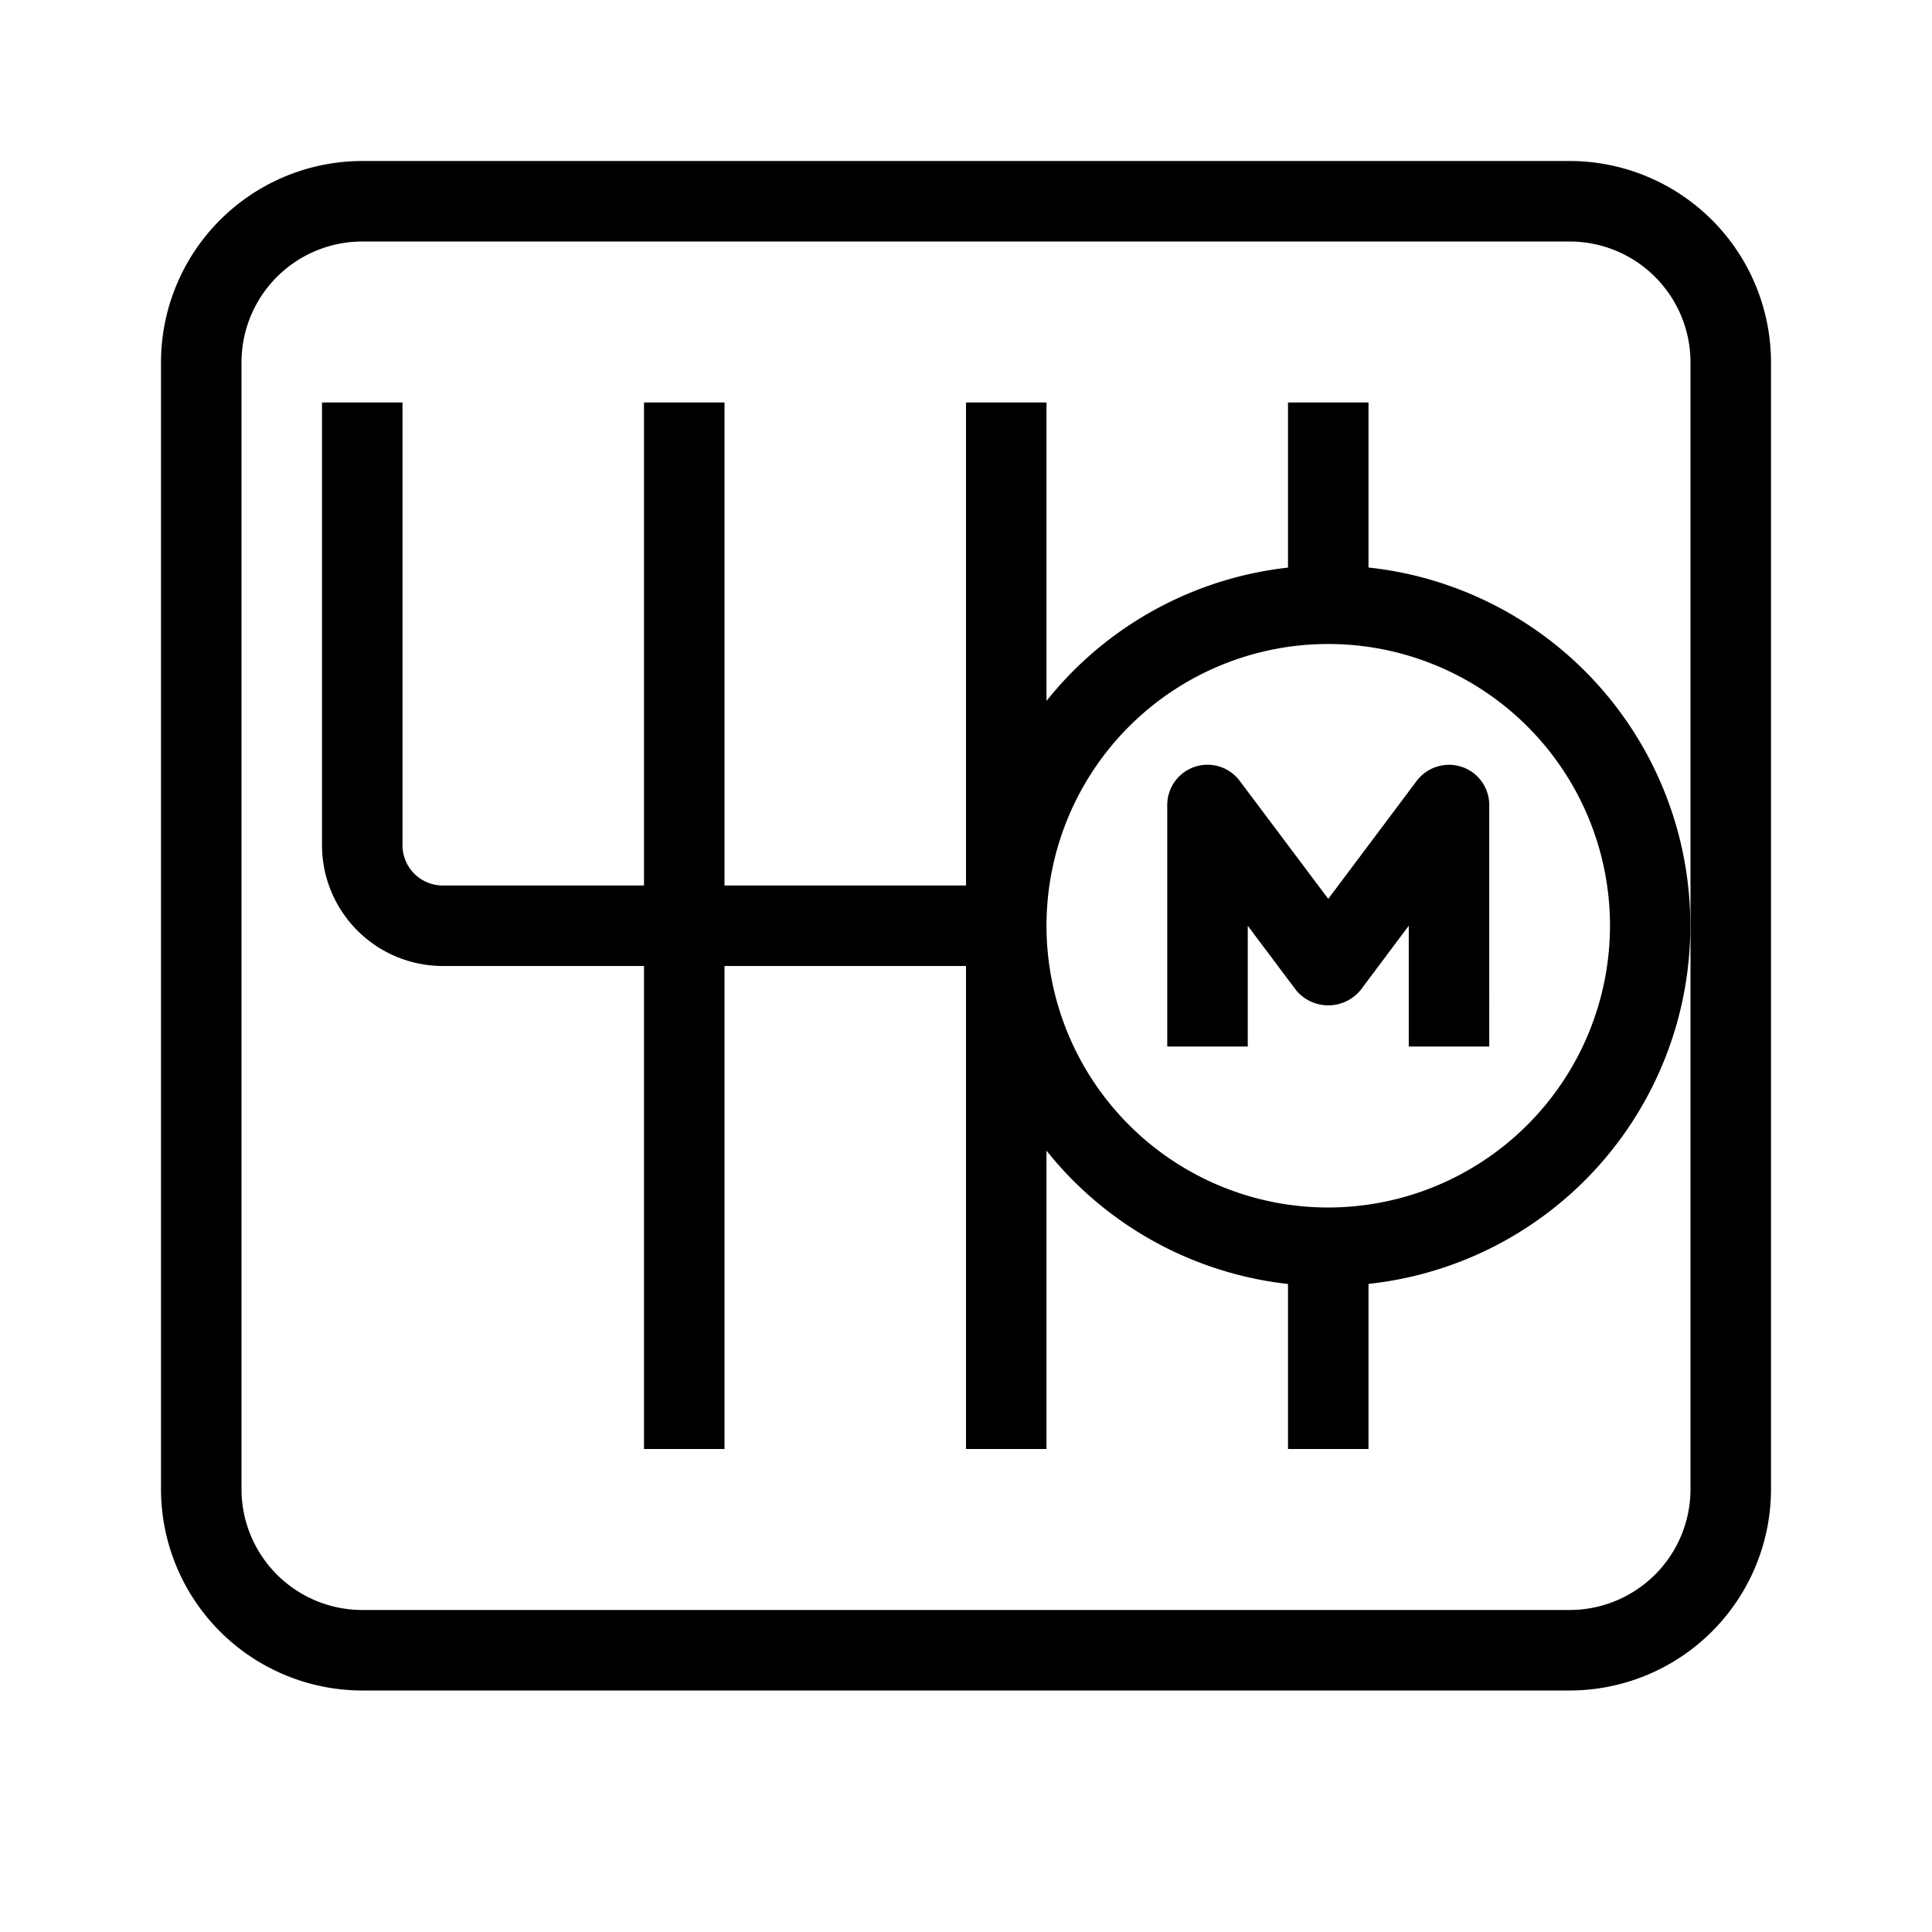
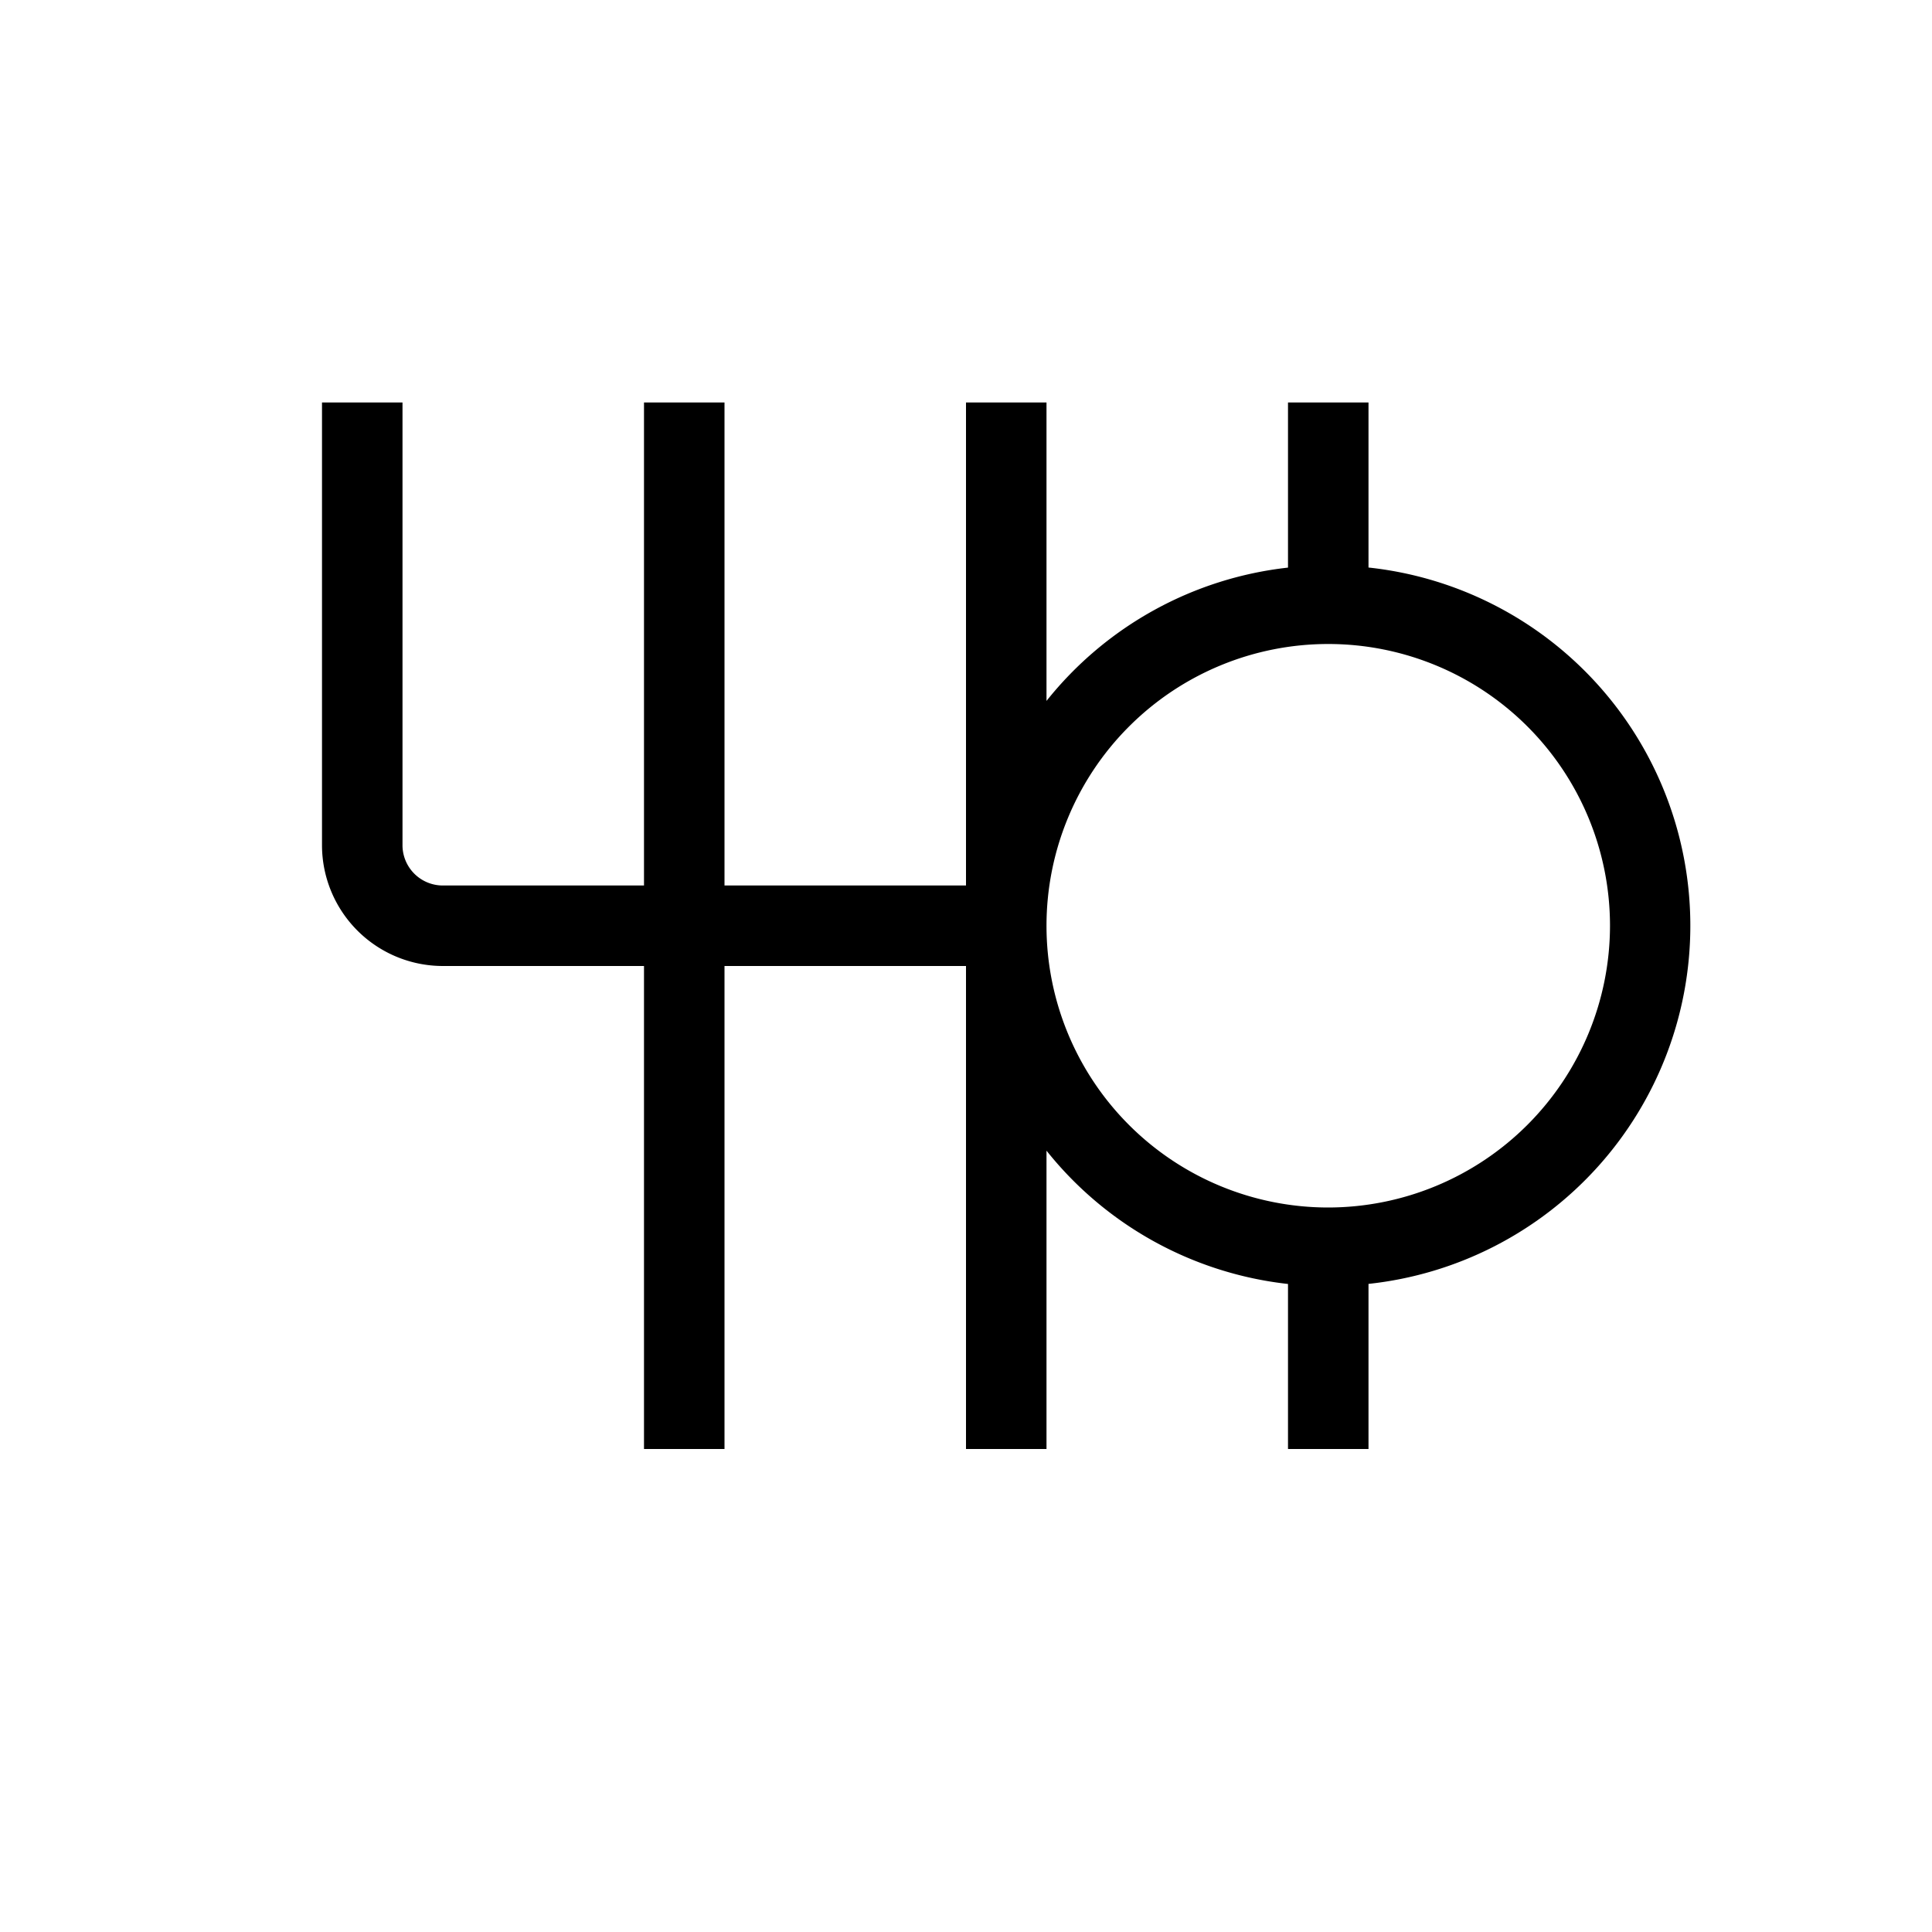
<svg xmlns="http://www.w3.org/2000/svg" viewBox="0 0 24 24" x="0px" y="0px">
  <title>transmission-manual</title>
  <path d="M17,7.051V5H16V7.051a4.469,4.469,0,0,0-3,1.656V5H12v6H9V5H8v6H5.5a.501.501,0,0,1-.5-.5V5H4v5.5A1.502,1.502,0,0,0,5.5,12H8v6H9V12h3v6h1V14.294a4.469,4.469,0,0,0,3,1.656V18h1V15.949a4.475,4.475,0,0,0,0-8.899ZM16.5,15A3.5,3.5,0,1,1,20,11.5,3.504,3.504,0,0,1,16.5,15Z" />
-   <path d="M18.158,9.526a.504.504,0,0,0-.559.174L16.5,11.166,15.4,9.7A.5.5,0,0,0,14.5,10v3h1V11.5l.6.8a.519.519,0,0,0,.801,0L17.5,11.5V13h1V10A.499.499,0,0,0,18.158,9.526Z" />
-   <path d="M19.5,2H4.5A2.503,2.503,0,0,0,2,4.5v14A2.503,2.503,0,0,0,4.5,21h15A2.503,2.503,0,0,0,22,18.5V4.5A2.503,2.503,0,0,0,19.5,2ZM21,11.5v7A1.502,1.502,0,0,1,19.5,20H4.5A1.502,1.502,0,0,1,3,18.5V4.5A1.502,1.502,0,0,1,4.5,3h15A1.502,1.502,0,0,1,21,4.5Z" />
</svg>